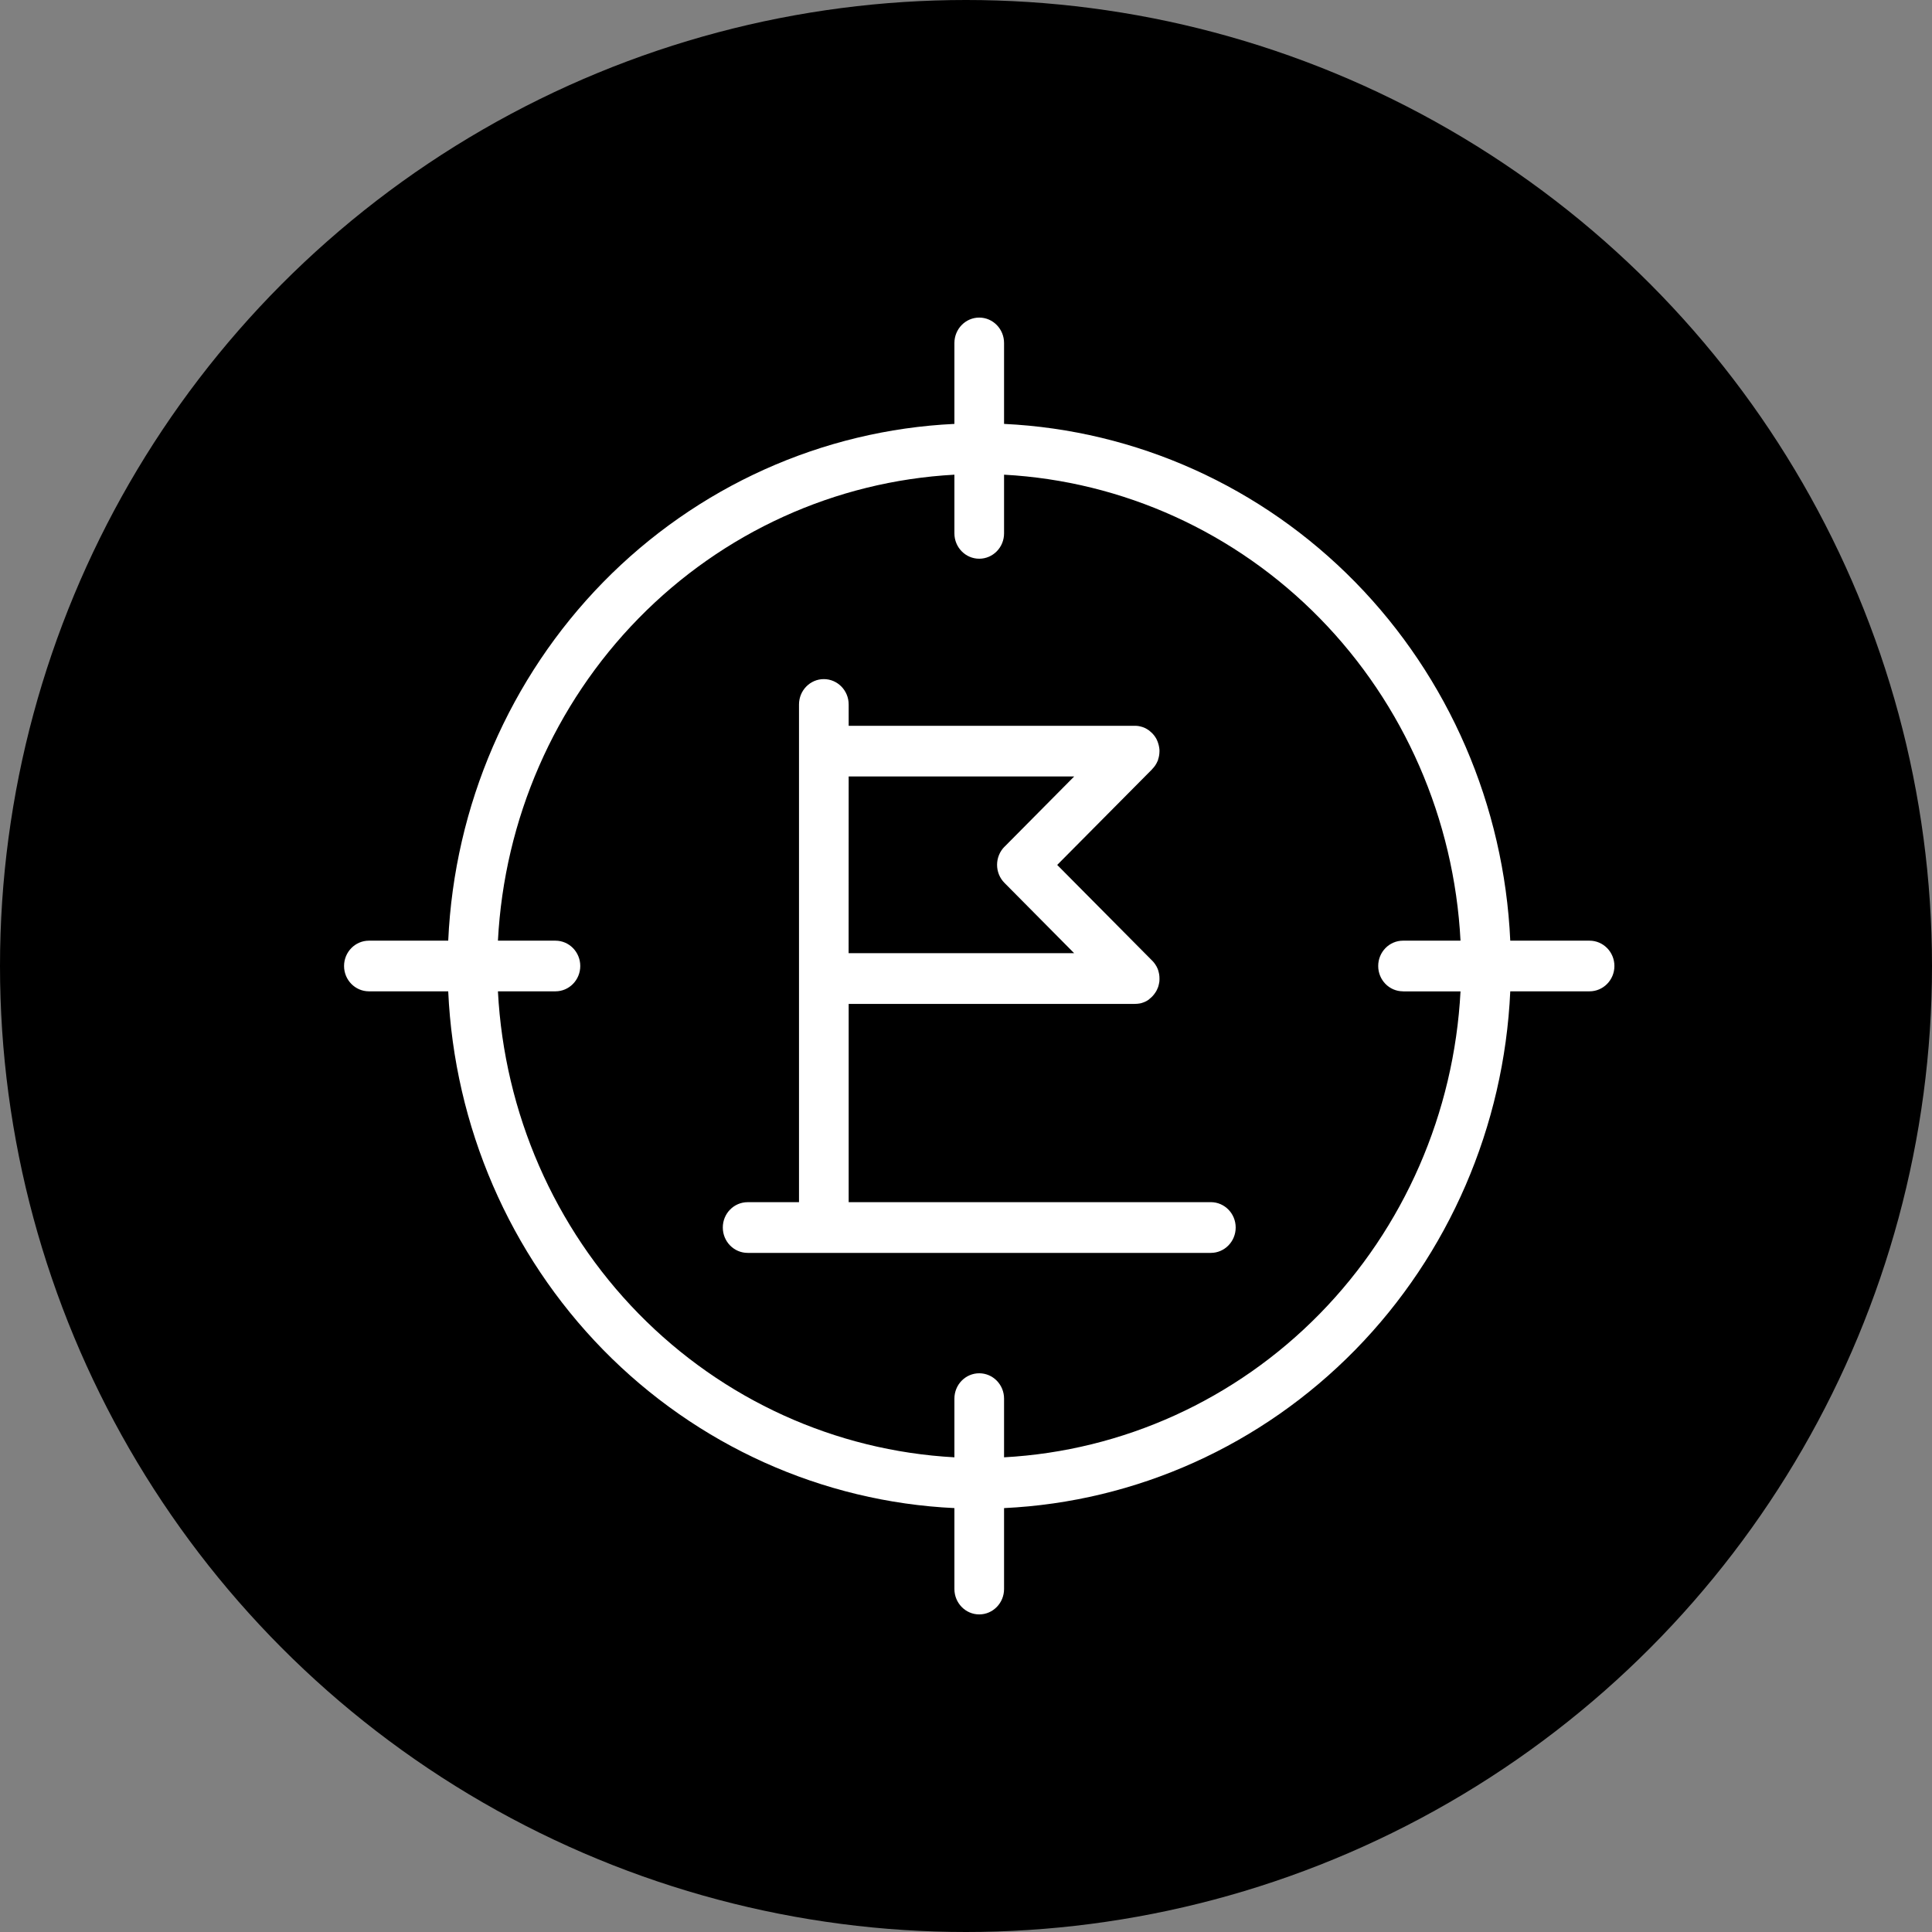
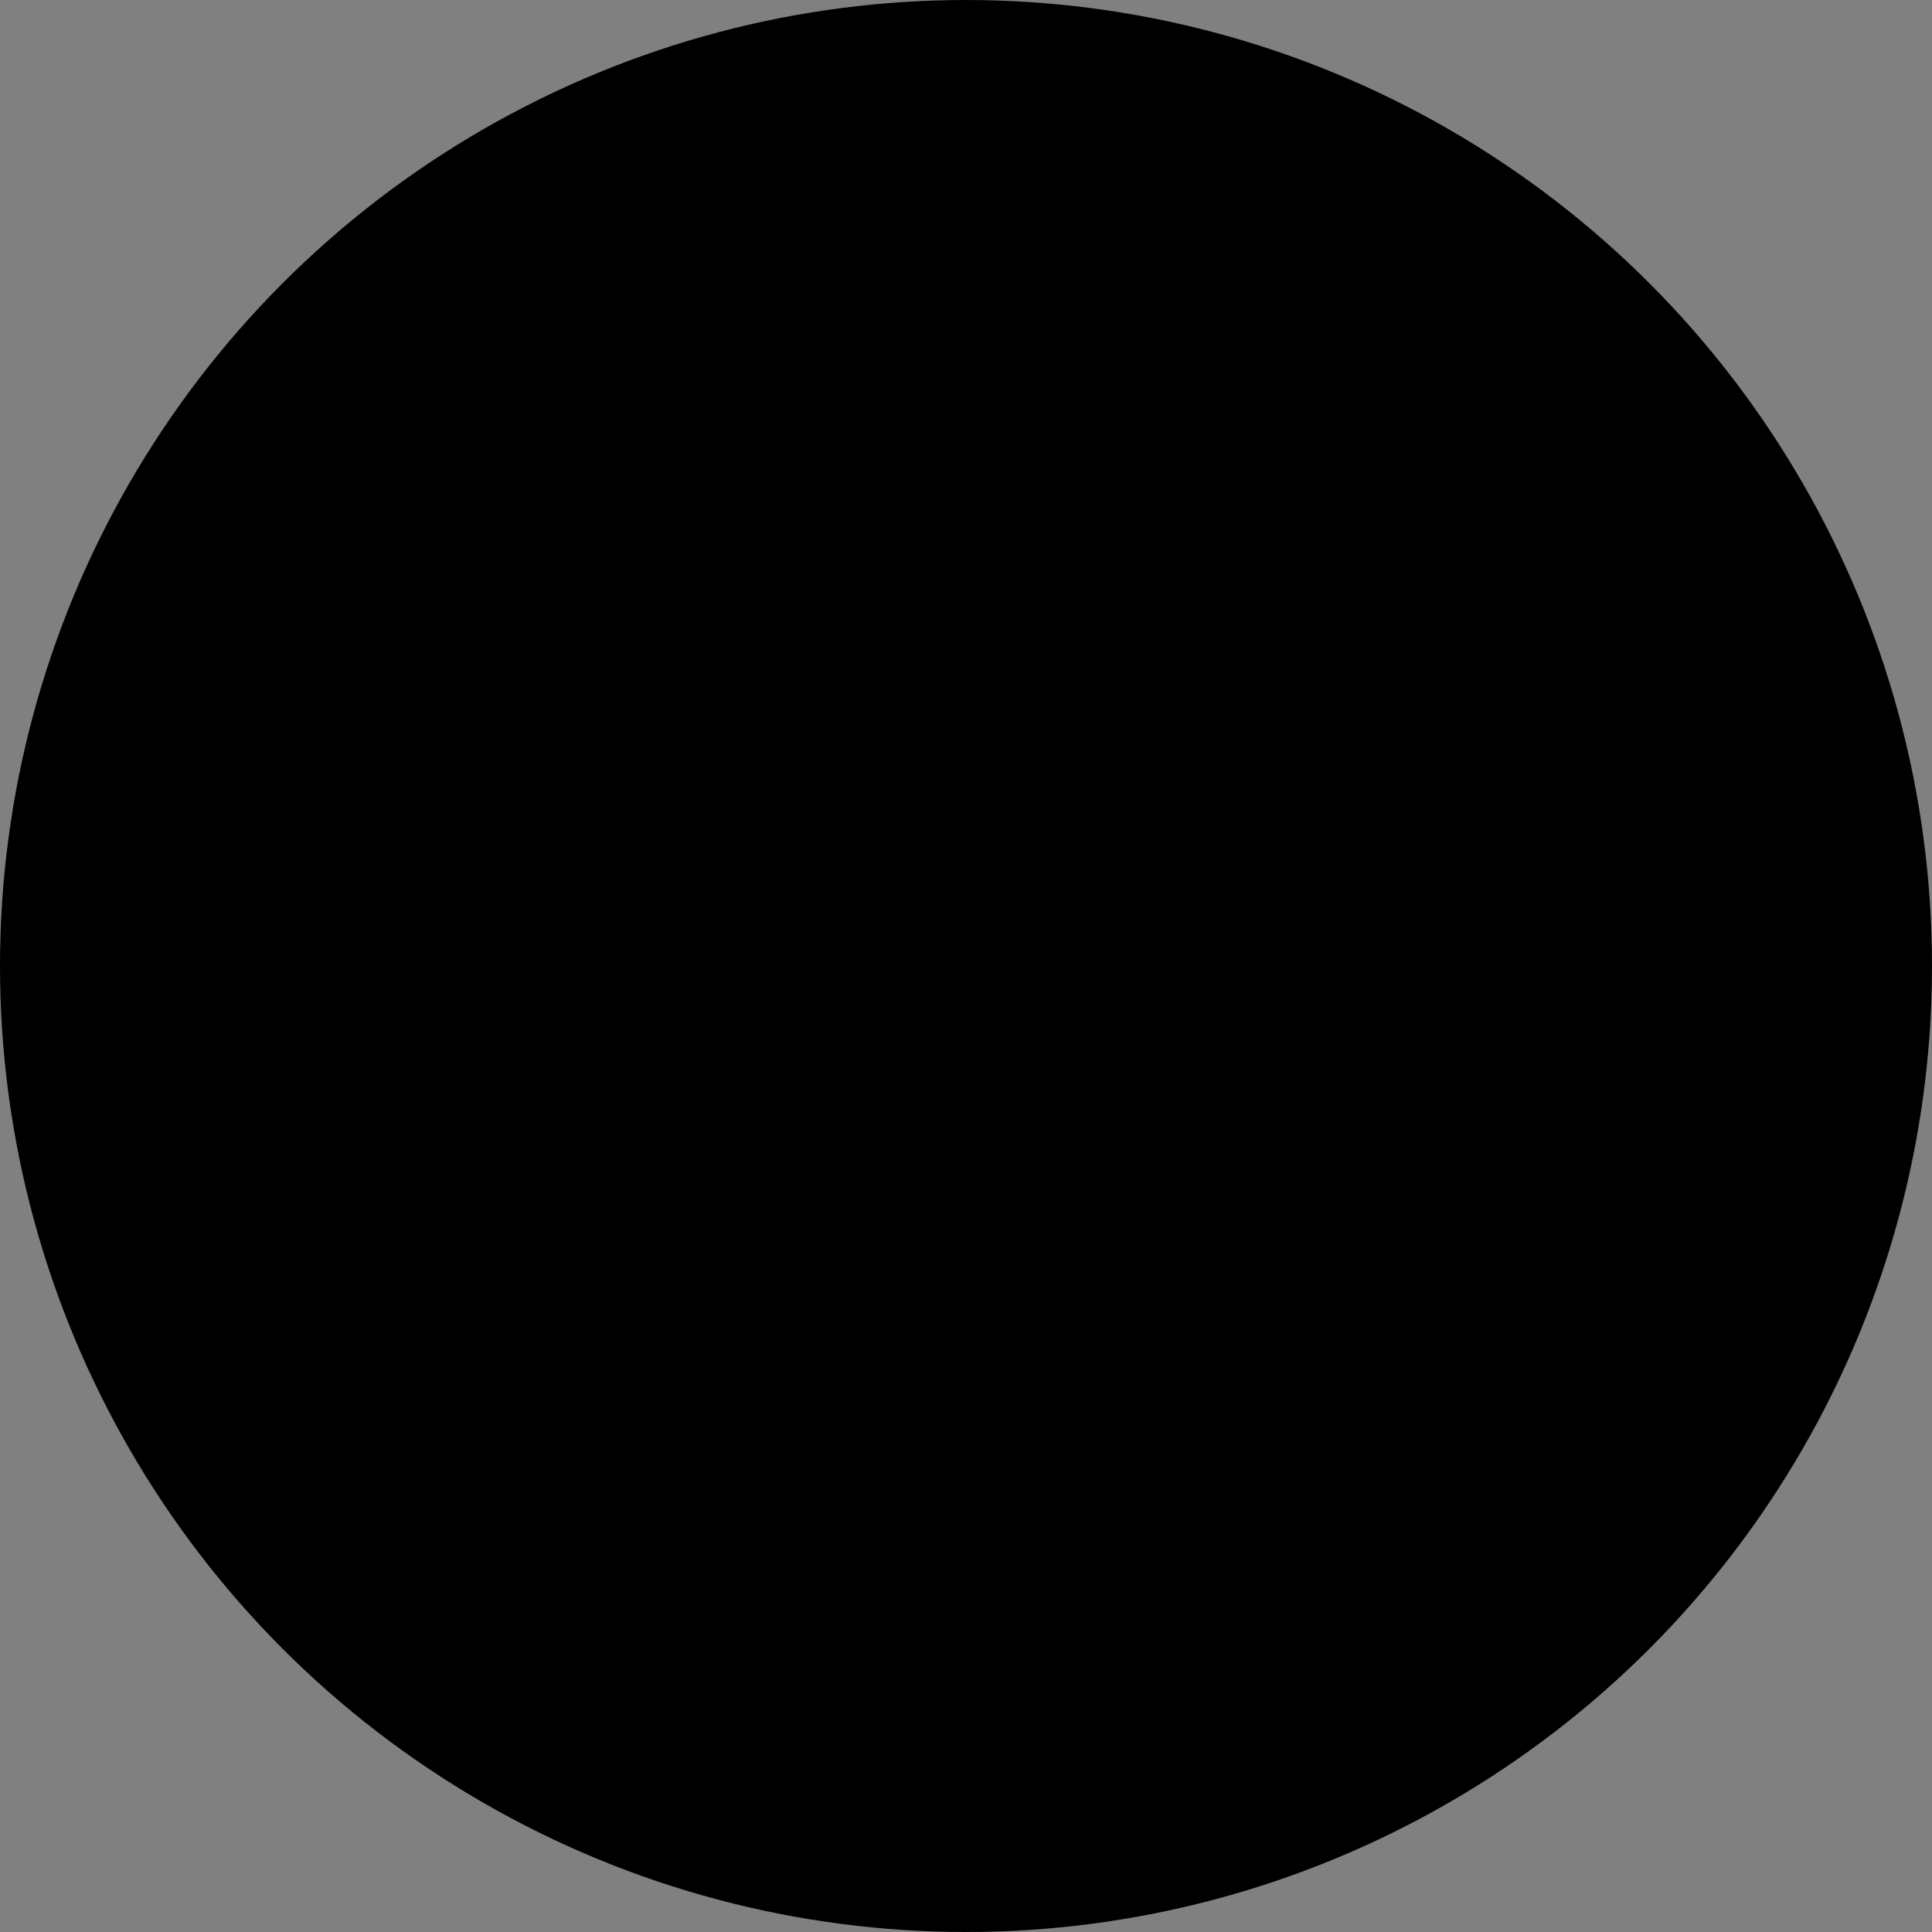
<svg xmlns="http://www.w3.org/2000/svg" width="73" height="73" viewBox="0 0 73 73" fill="none">
  <rect x="0" y="0" width="73" height="73" fill="#808080" stroke="none" />
  <circle cx="36.5" cy="36.5" r="36.5" fill="black" />
-   <path d="M60.06 35.543H57.065C56.833 30.438 54.745 25.608 51.208 21.996C47.67 18.386 42.938 16.254 37.938 16.017V12.96C37.938 12.431 37.518 12 37 12C36.482 12 36.062 12.431 36.062 12.96V16.017C31.062 16.254 26.33 18.386 22.792 21.996C19.256 25.608 17.167 30.438 16.936 35.543H13.94C13.422 35.543 13 35.971 13 36.5C13 37.029 13.422 37.457 13.94 37.457H16.936C17.167 42.562 19.256 47.392 22.792 51.004C26.33 54.614 31.062 56.746 36.062 56.983V60.041C36.062 60.569 36.482 61 37 61C37.518 61 37.938 60.569 37.938 60.041V56.983C42.938 56.746 47.67 54.614 51.208 51.004C54.745 47.392 56.833 42.562 57.065 37.457H60.06C60.578 37.457 61 37.029 61 36.5C61 35.971 60.578 35.543 60.06 35.543ZM53.012 37.459H55.183L55.185 37.457C54.945 42.047 53.053 46.387 49.869 49.638C46.685 52.888 42.434 54.819 37.938 55.064V52.846C37.938 52.318 37.518 51.889 37 51.889C36.482 51.889 36.062 52.317 36.062 52.846V55.064C31.565 54.819 27.314 52.888 24.13 49.638C20.946 46.387 19.054 42.047 18.814 37.457H20.987C21.505 37.457 21.925 37.029 21.925 36.5C21.925 35.971 21.505 35.543 20.987 35.543H18.814C19.054 30.952 20.946 26.613 24.13 23.362C27.314 20.112 31.565 18.181 36.062 17.936V20.154C36.062 20.682 36.482 21.111 37 21.111C37.518 21.111 37.938 20.682 37.938 20.154V17.936C42.434 18.18 46.685 20.112 49.869 23.362C53.053 26.613 54.945 30.952 55.185 35.543H53.012C52.494 35.543 52.075 35.971 52.075 36.5C52.075 37.029 52.494 37.457 53.012 37.457L53.012 37.459ZM45.75 45.423H32.067V37.932H42.873C42.887 37.932 42.903 37.932 42.917 37.93C42.932 37.93 42.944 37.928 42.959 37.928H42.965C42.979 37.926 42.991 37.926 43.005 37.923H43.01C43.024 37.922 43.038 37.919 43.051 37.917H43.055C43.069 37.915 43.081 37.911 43.096 37.909H43.1C43.112 37.905 43.126 37.903 43.139 37.898L43.145 37.896C43.157 37.892 43.169 37.888 43.18 37.884L43.188 37.882C43.198 37.878 43.21 37.873 43.221 37.869L43.233 37.865C43.243 37.861 43.251 37.857 43.261 37.852C43.266 37.85 43.272 37.848 43.276 37.846C43.284 37.842 43.292 37.838 43.3 37.834C43.306 37.832 43.311 37.827 43.317 37.825C43.325 37.821 43.331 37.817 43.339 37.813C43.346 37.809 43.352 37.806 43.356 37.802C43.364 37.798 43.37 37.792 43.378 37.788C43.384 37.783 43.389 37.781 43.395 37.777L43.419 37.758C43.423 37.756 43.427 37.752 43.431 37.75V37.744C43.47 37.715 43.507 37.683 43.54 37.648L43.542 37.645C43.552 37.635 43.562 37.625 43.571 37.614L43.577 37.606C43.585 37.597 43.591 37.587 43.599 37.579L43.61 37.566C43.616 37.558 43.622 37.549 43.628 37.541C43.632 37.537 43.634 37.531 43.638 37.526C43.644 37.518 43.648 37.512 43.655 37.503C43.659 37.497 43.663 37.493 43.665 37.487C43.669 37.478 43.675 37.472 43.679 37.464C43.683 37.457 43.685 37.451 43.69 37.447C43.694 37.439 43.698 37.43 43.702 37.424C43.704 37.418 43.708 37.413 43.71 37.407C43.714 37.399 43.718 37.391 43.722 37.382L43.728 37.367C43.733 37.359 43.736 37.349 43.741 37.338L43.747 37.326C43.751 37.315 43.755 37.305 43.759 37.294L43.763 37.282C43.767 37.271 43.769 37.259 43.773 37.248L43.776 37.238C43.779 37.225 43.782 37.215 43.784 37.202L43.786 37.194C43.788 37.181 43.792 37.169 43.794 37.158L43.796 37.148C43.798 37.136 43.8 37.125 43.802 37.112L43.804 37.102C43.806 37.09 43.806 37.079 43.808 37.066V37.054C43.808 37.044 43.81 37.031 43.81 37.02V37.006V36.979V36.958C43.81 36.868 43.796 36.78 43.771 36.697V36.694C43.767 36.682 43.763 36.669 43.759 36.657L43.757 36.648C43.753 36.638 43.749 36.628 43.745 36.617L43.741 36.605C43.736 36.596 43.733 36.588 43.728 36.577C43.726 36.571 43.724 36.567 43.72 36.561C43.716 36.554 43.714 36.546 43.71 36.54C43.706 36.533 43.704 36.525 43.7 36.519C43.698 36.513 43.694 36.508 43.69 36.502C43.685 36.494 43.681 36.485 43.675 36.479C43.673 36.475 43.669 36.469 43.667 36.465C43.661 36.456 43.657 36.448 43.651 36.439C43.648 36.435 43.644 36.431 43.642 36.427C43.636 36.419 43.63 36.41 43.624 36.402C43.62 36.395 43.616 36.391 43.612 36.385C43.605 36.377 43.597 36.368 43.591 36.36C43.583 36.35 43.575 36.339 43.567 36.331L43.532 36.295L39.946 32.681L43.532 29.067V29.063C43.567 29.029 43.597 28.992 43.626 28.954C43.628 28.95 43.632 28.946 43.634 28.944C43.64 28.935 43.647 28.927 43.653 28.916C43.657 28.91 43.659 28.906 43.663 28.9C43.667 28.892 43.673 28.885 43.677 28.877C43.681 28.871 43.683 28.866 43.687 28.86C43.691 28.852 43.696 28.843 43.7 28.837C43.702 28.833 43.706 28.827 43.708 28.823C43.712 28.814 43.716 28.804 43.72 28.795L43.726 28.783C43.73 28.772 43.736 28.762 43.741 28.751L43.745 28.743C43.749 28.73 43.755 28.718 43.759 28.707L43.761 28.705L43.757 28.701C43.792 28.603 43.808 28.501 43.81 28.398V28.384V28.356V28.342C43.81 28.331 43.808 28.321 43.808 28.31L43.806 28.296C43.806 28.285 43.804 28.273 43.802 28.262L43.8 28.25C43.798 28.237 43.796 28.227 43.794 28.214L43.792 28.204C43.79 28.191 43.788 28.181 43.784 28.168L43.782 28.158C43.779 28.147 43.776 28.135 43.773 28.124L43.769 28.112C43.767 28.101 43.763 28.091 43.759 28.08L43.755 28.066C43.751 28.055 43.749 28.047 43.745 28.037L43.739 28.02C43.734 28.012 43.733 28.003 43.728 27.995C43.726 27.988 43.722 27.982 43.72 27.976C43.716 27.968 43.714 27.961 43.71 27.953C43.706 27.947 43.704 27.94 43.7 27.932C43.696 27.926 43.691 27.919 43.69 27.911C43.685 27.905 43.681 27.896 43.677 27.89C43.673 27.884 43.669 27.878 43.665 27.871C43.661 27.865 43.657 27.857 43.653 27.851C43.648 27.844 43.644 27.838 43.64 27.832C43.636 27.825 43.632 27.819 43.626 27.813C43.622 27.807 43.616 27.8 43.612 27.794C43.608 27.788 43.603 27.782 43.599 27.777C43.593 27.769 43.587 27.763 43.581 27.756C43.577 27.752 43.573 27.748 43.569 27.742C43.56 27.733 43.554 27.725 43.546 27.717L43.536 27.706C43.528 27.698 43.52 27.69 43.509 27.681L43.501 27.673C43.493 27.665 43.483 27.656 43.472 27.648C43.46 27.637 43.448 27.627 43.435 27.616L43.431 27.612C43.421 27.604 43.411 27.598 43.401 27.589L43.395 27.585C43.384 27.579 43.374 27.573 43.364 27.566L43.356 27.56C43.346 27.554 43.337 27.549 43.327 27.543L43.317 27.537C43.309 27.533 43.298 27.529 43.29 27.522C43.286 27.52 43.28 27.518 43.276 27.514C43.268 27.51 43.26 27.506 43.251 27.503C43.245 27.501 43.239 27.497 43.233 27.495C43.227 27.493 43.218 27.489 43.212 27.487C43.204 27.485 43.198 27.48 43.19 27.478C43.184 27.476 43.178 27.474 43.171 27.472C43.163 27.47 43.153 27.466 43.145 27.464C43.141 27.462 43.135 27.462 43.13 27.46C43.12 27.457 43.11 27.453 43.1 27.451L43.087 27.449C43.077 27.447 43.067 27.445 43.055 27.441L43.042 27.439C43.032 27.437 43.02 27.434 43.01 27.432C43.002 27.43 42.995 27.43 42.987 27.43C42.979 27.43 42.971 27.428 42.962 27.428C42.948 27.426 42.932 27.426 42.917 27.424H42.909H42.87H32.067V26.619C32.067 26.09 31.646 25.66 31.128 25.66C30.609 25.66 30.19 26.09 30.19 26.619V45.424H28.251C27.73 45.424 27.311 45.852 27.311 46.381C27.311 46.91 27.73 47.34 28.251 47.34H45.754H45.75C46.27 47.34 46.69 46.91 46.69 46.381C46.69 45.852 46.27 45.423 45.75 45.423ZM32.067 29.339H40.587L37.954 31.995H37.952C37.774 32.175 37.674 32.422 37.674 32.677C37.674 32.934 37.774 33.178 37.952 33.358L40.586 36.015H32.065L32.067 29.339Z" fill="white" />
</svg>